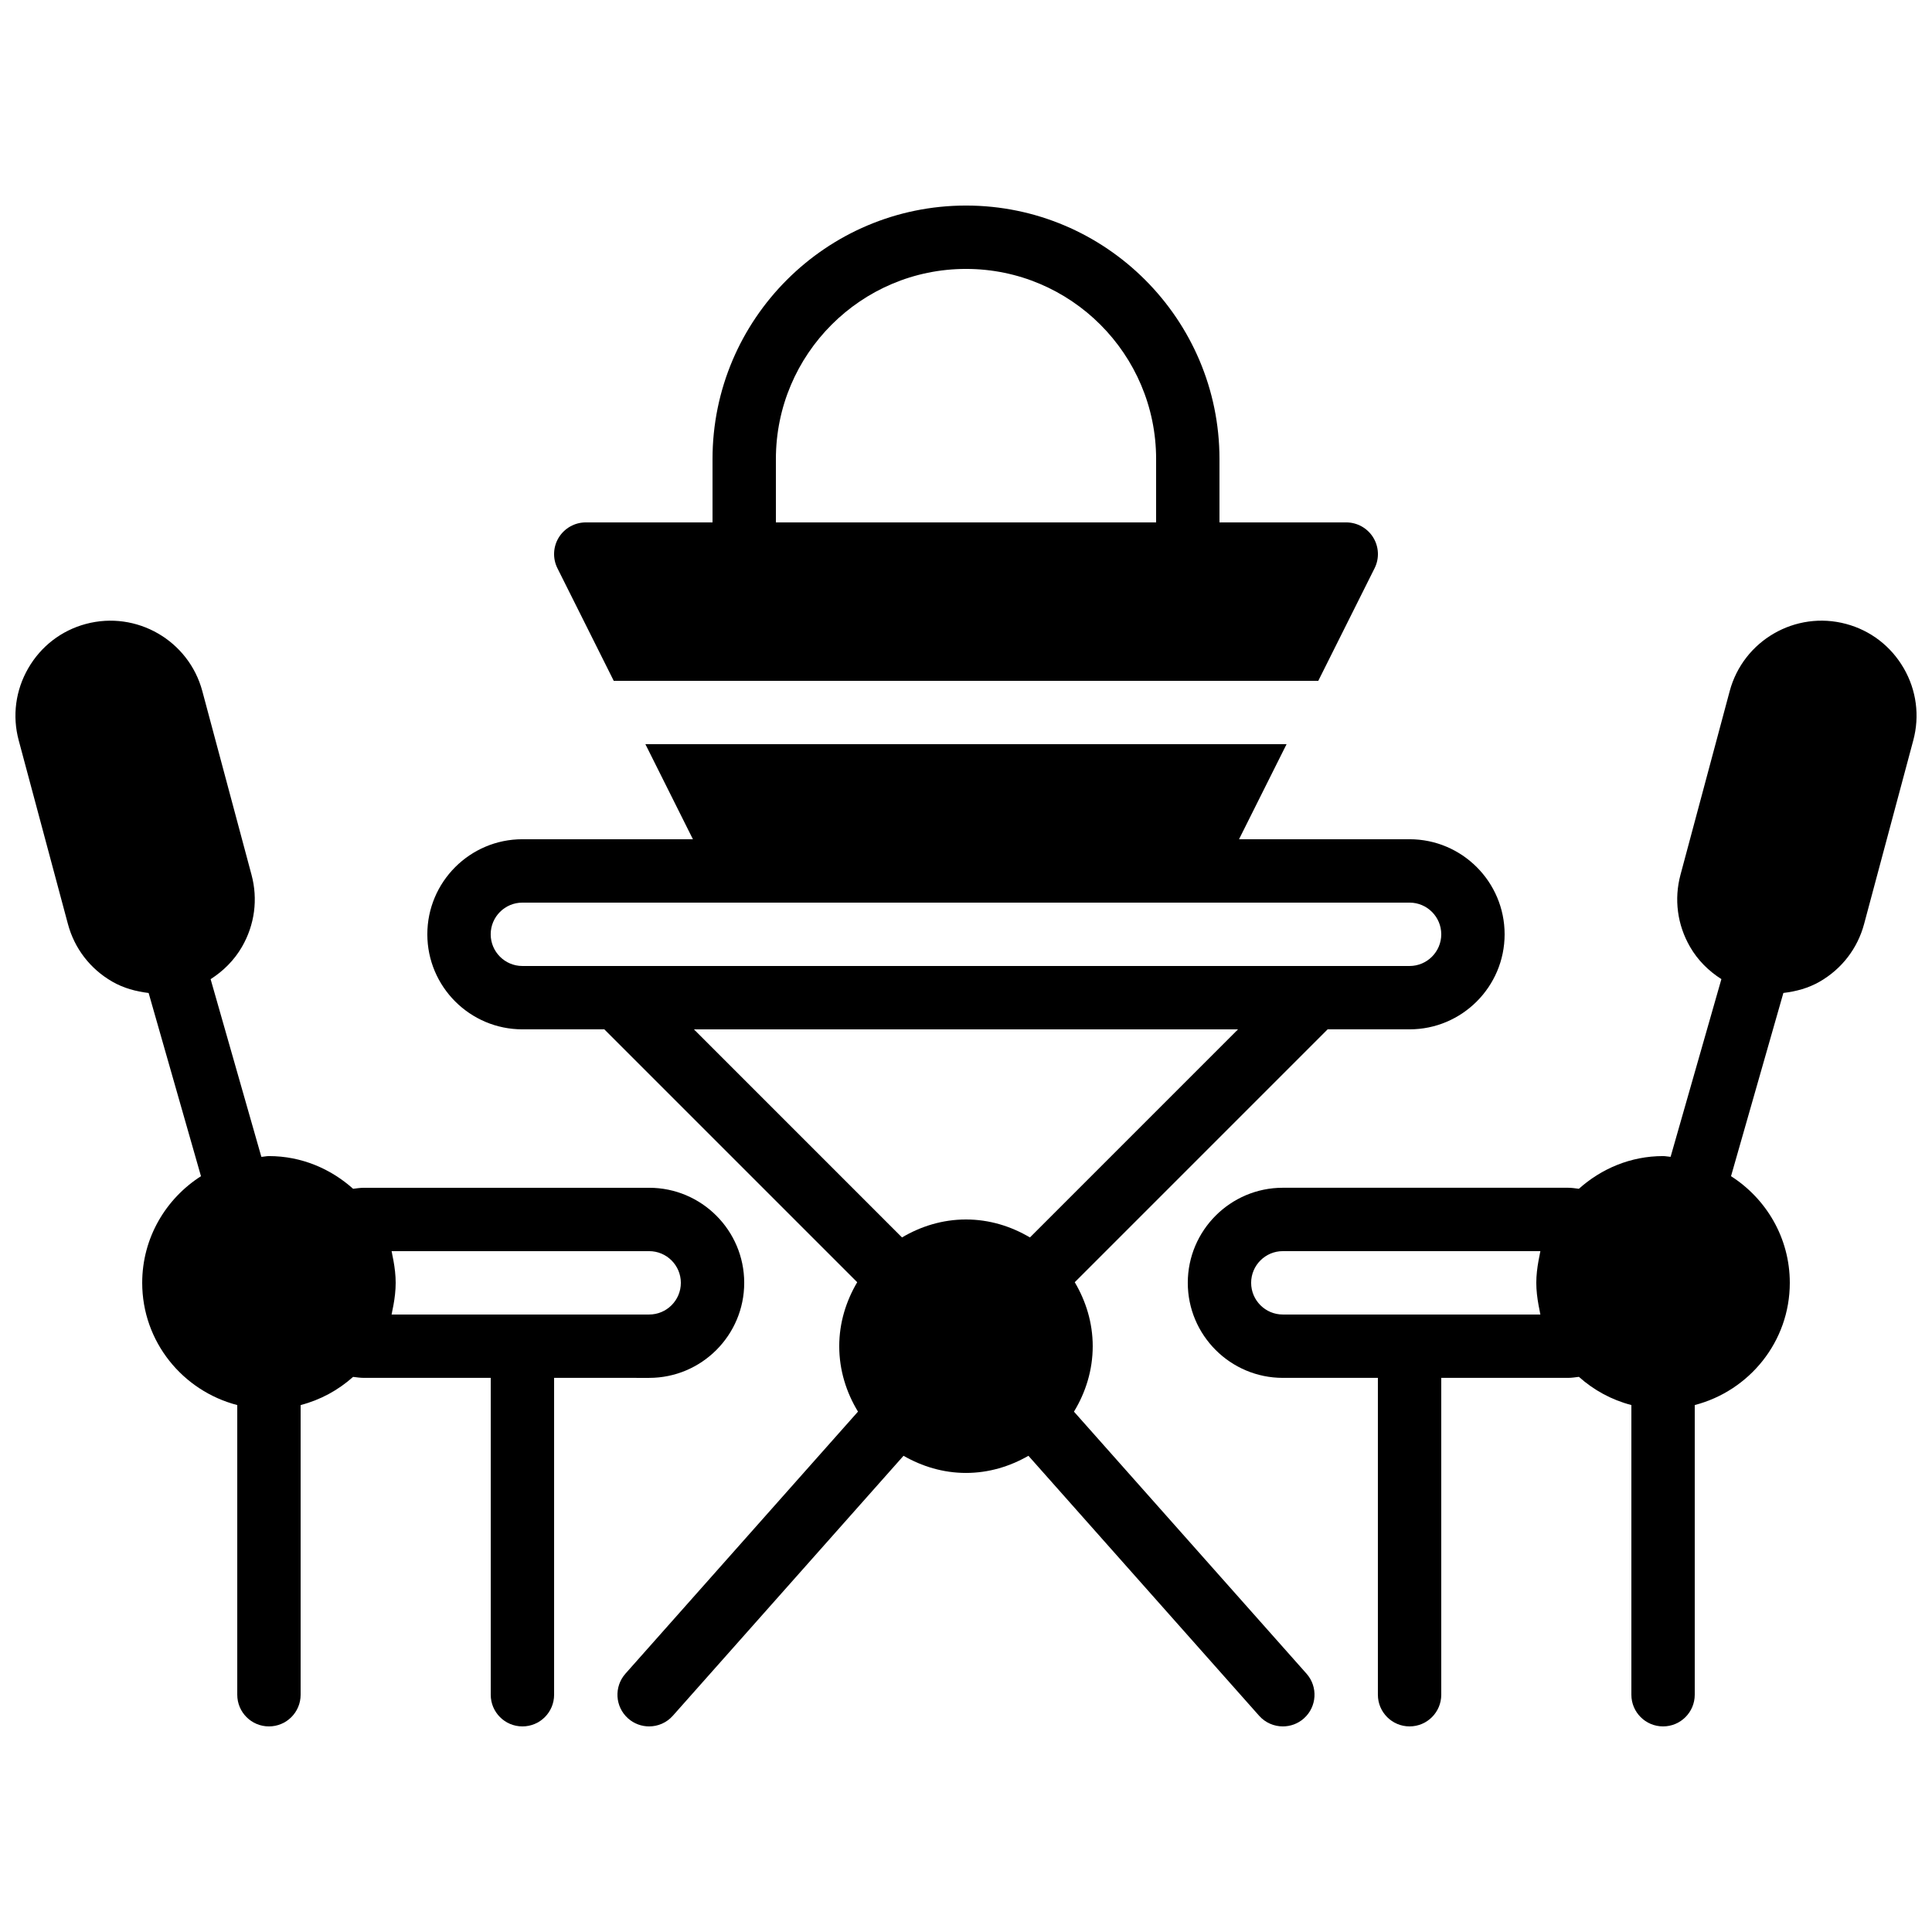
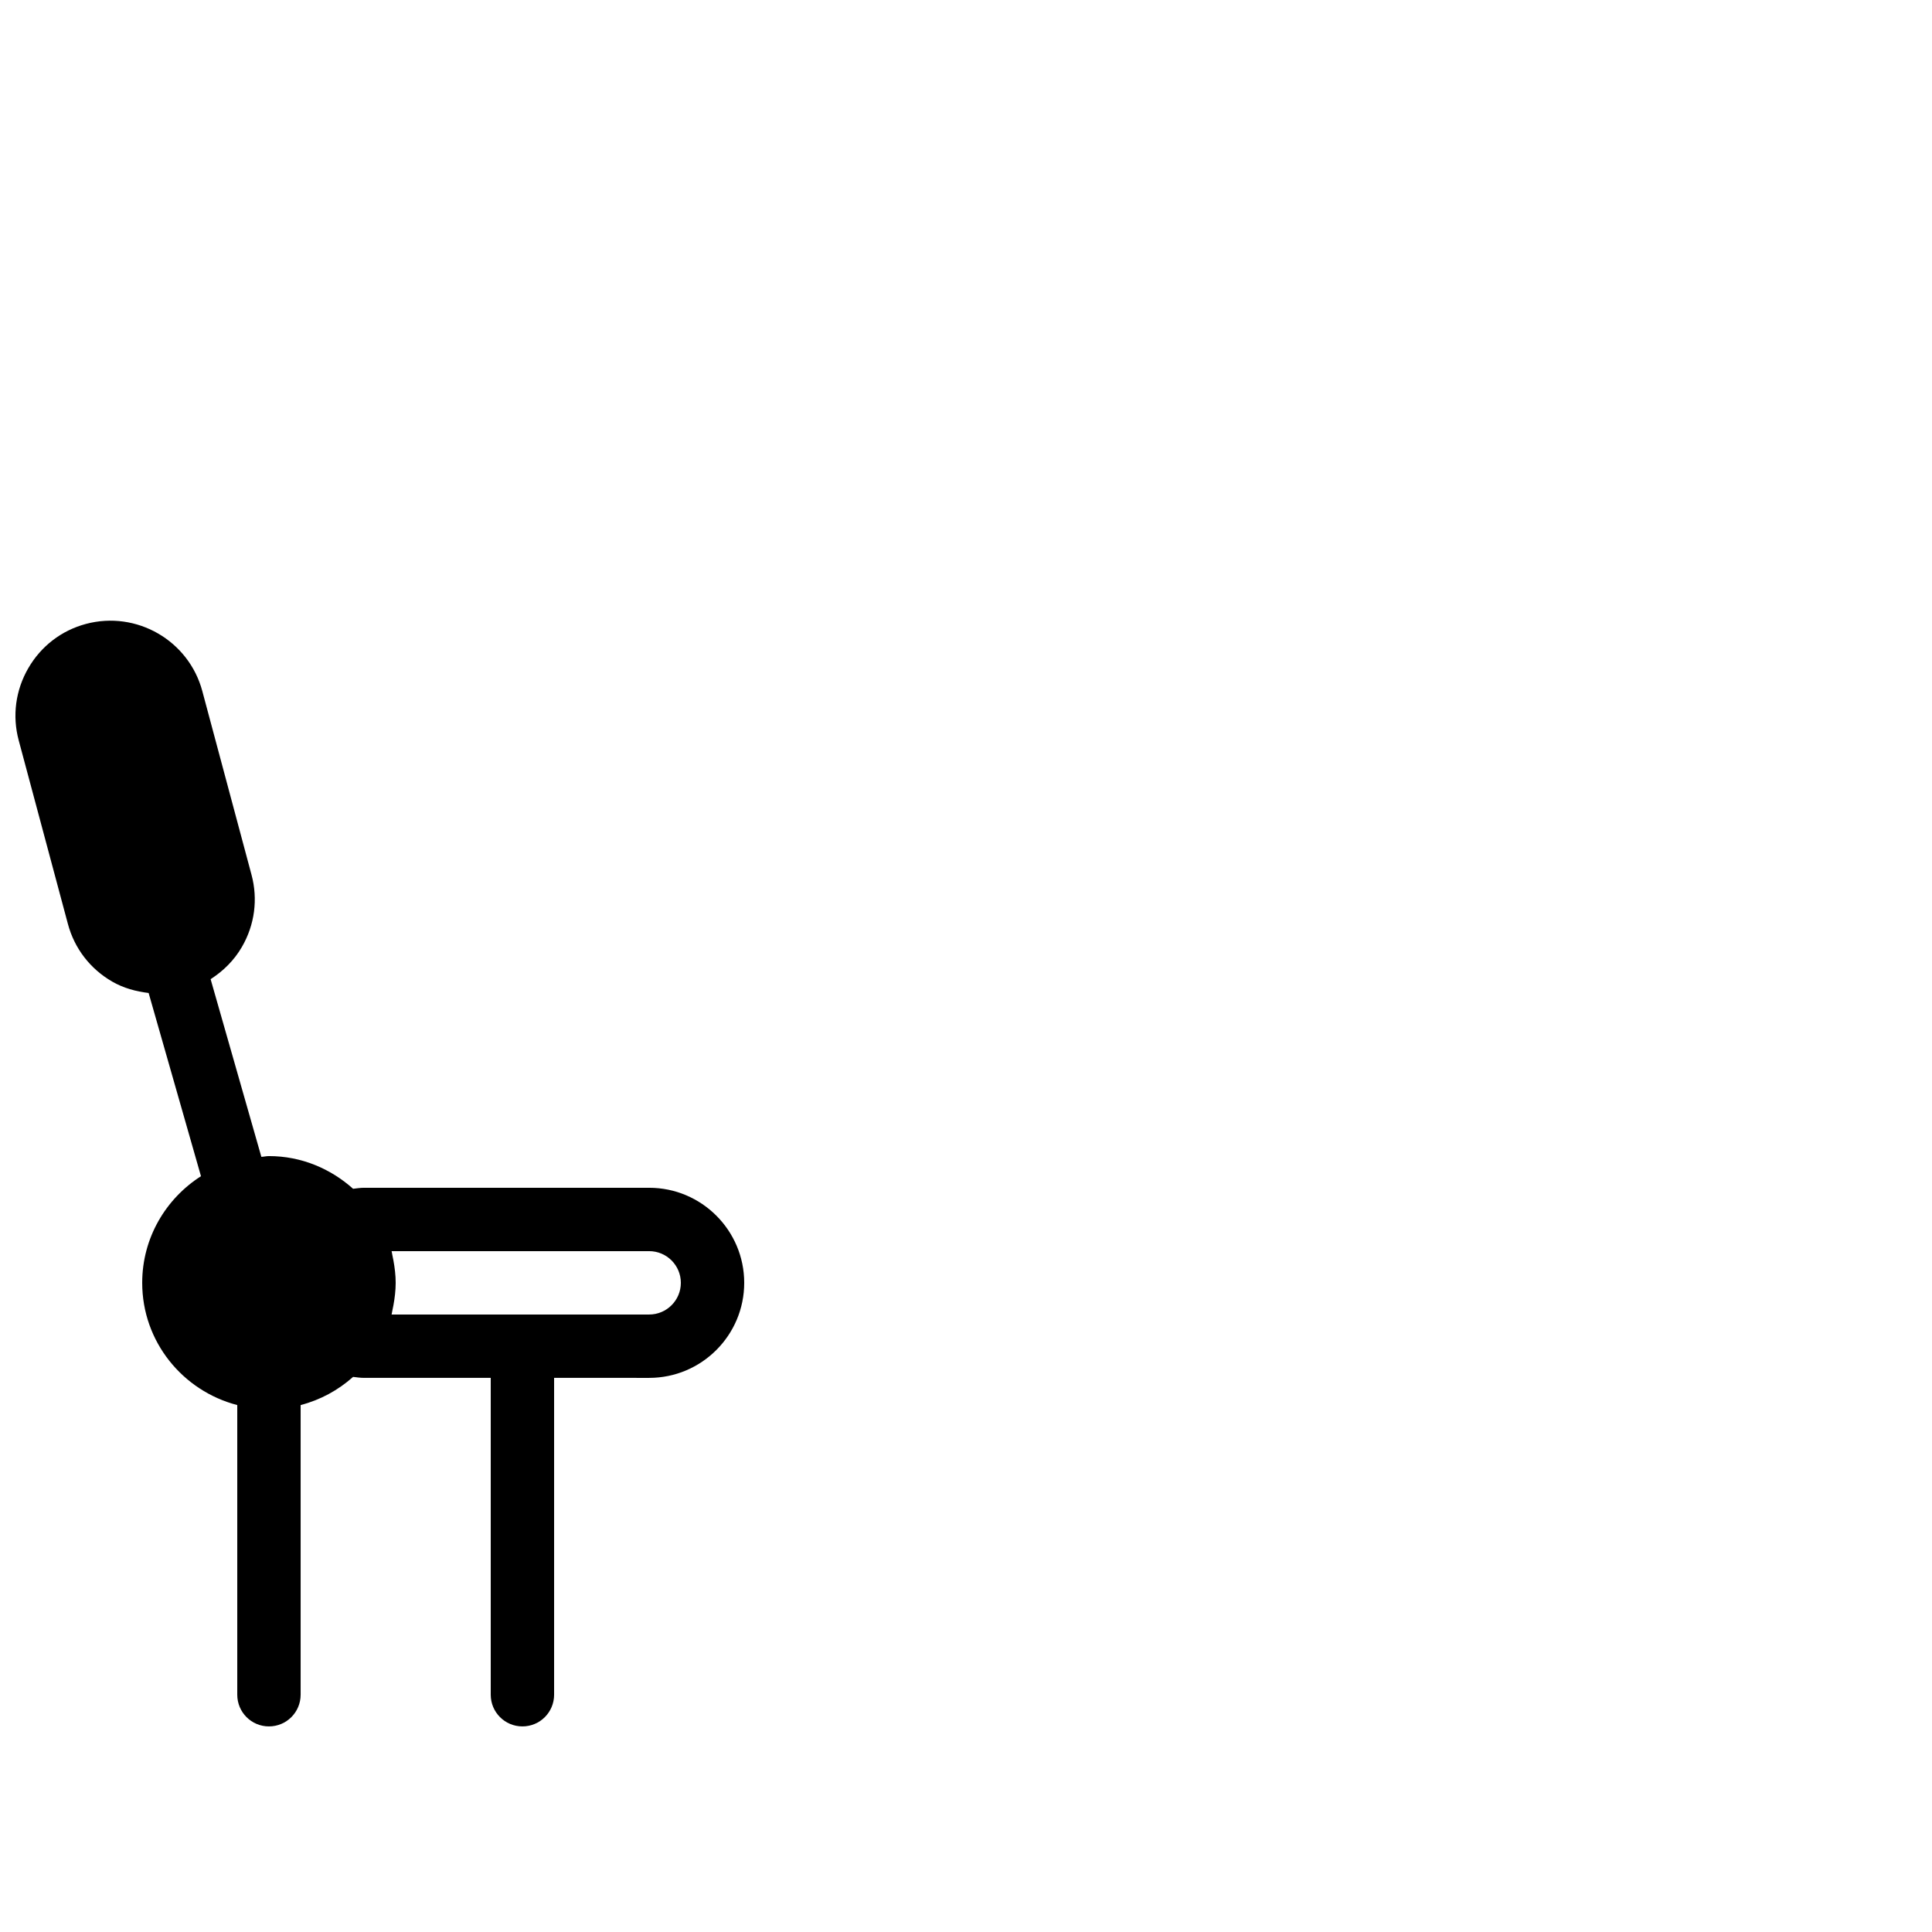
<svg xmlns="http://www.w3.org/2000/svg" width="800px" height="800px" version="1.1" viewBox="144 144 512 512">
  <defs>
    <clipPath id="b">
      <path d="m148.09 308h193.91v294h-193.91z" />
    </clipPath>
    <clipPath id="a">
-       <path d="m458 308h193.9v294h-193.9z" />
-     </clipPath>
+       </clipPath>
  </defs>
-   <path d="m472.09 416.79-55.145 55.145c-4.996-2.957-10.738-4.762-16.953-4.762-6.203 0-11.957 1.805-16.953 4.762l-55.141-55.145zm-198.05-25.188c0-4.629 3.762-8.398 8.398-8.398h235.11c4.637 0 8.398 3.769 8.398 8.398 0 4.625-3.762 8.395-8.398 8.395h-235.11c-4.637 0-8.398-3.769-8.398-8.395zm154.57 126.5c3.09-5.078 4.973-10.98 4.973-17.348 0-6.211-1.809-11.957-4.762-16.953l67.016-67.016h21.711c13.891 0 25.191-11.301 25.191-25.188 0-13.891-11.301-25.191-25.191-25.191h-45.191l12.598-25.191h-169.92l12.594 25.191h-45.191c-13.887 0-25.191 11.301-25.191 25.191 0 13.887 11.305 25.188 25.191 25.188h21.715l67.016 67.016c-2.949 4.996-4.762 10.742-4.762 16.953 0 6.367 1.879 12.262 4.969 17.34l-61.633 69.449c-3.07 3.477-2.762 8.777 0.707 11.859 1.605 1.418 3.594 2.113 5.574 2.113 2.32 0 4.629-0.957 6.281-2.82l61.137-68.895c4.906 2.812 10.504 4.543 16.551 4.543s11.648-1.73 16.551-4.543l61.137 68.895c1.656 1.863 3.973 2.82 6.281 2.82 1.992 0 3.981-0.695 5.574-2.113 3.469-3.082 3.781-8.383 0.707-11.859z" fill-rule="evenodd" />
  <g clip-path="url(#b)">
    <path d="m247.96 491.41c0.121-0.504 0.211-1.016 0.305-1.527 0.352-1.941 0.594-3.914 0.594-5.922 0-2.004-0.242-3.969-0.594-5.91-0.094-0.52-0.184-1.023-0.305-1.527-0.074-0.32-0.098-0.648-0.184-0.957h68.258c4.637 0 8.398 3.769 8.398 8.395 0 4.637-3.762 8.398-8.398 8.398h-68.258c0.086-0.312 0.109-0.637 0.184-0.949zm68.074 17.742c13.891 0 25.191-11.293 25.191-25.191 0-13.887-11.301-25.188-25.191-25.188h-75.57c-0.957 0-1.922 0.148-2.891 0.266-5.941-5.32-13.711-8.664-22.301-8.664-0.688 0-1.328 0.168-2.008 0.203l-13.449-47.09c3.359-2.152 6.246-4.996 8.305-8.559 3.383-5.844 4.273-12.629 2.535-19.102l-13.039-48.676c-3.594-13.41-17.434-21.395-30.852-17.801-6.473 1.73-11.906 5.902-15.273 11.738-3.375 5.844-4.273 12.629-2.535 19.109l13.039 48.66c1.73 6.484 5.902 11.914 11.746 15.281 3.008 1.738 6.309 2.613 9.648 3.016l13.871 48.551c-9.336 5.969-15.574 16.375-15.574 28.254 0 15.613 10.738 28.645 25.191 32.398v76.762c0 4.644 3.75 8.398 8.395 8.398s8.398-3.754 8.398-8.398v-76.762c5.254-1.363 9.973-3.957 13.902-7.465 0.969 0.117 1.934 0.258 2.891 0.258h33.586v83.969c0 4.644 3.754 8.398 8.398 8.398 4.644 0 8.395-3.754 8.395-8.398v-83.969z" fill-rule="evenodd" />
  </g>
  <g clip-path="url(#a)">
-     <path d="m483.96 492.36c-4.633 0-8.395-3.773-8.395-8.398s3.762-8.398 8.395-8.398h68.258c-0.082 0.312-0.117 0.641-0.184 0.949-0.117 0.516-0.211 1.016-0.301 1.531-0.352 1.938-0.598 3.91-0.598 5.918 0 2.008 0.246 3.981 0.598 5.922 0.09 0.512 0.184 1.016 0.301 1.527 0.066 0.309 0.102 0.637 0.184 0.949zm164.55-171.27c-3.375-5.836-8.801-10.012-15.281-11.742-13.418-3.602-27.25 4.394-30.844 17.812l-13.039 48.66c-1.738 6.481-0.848 13.266 2.535 19.109 2.047 3.559 4.945 6.406 8.305 8.547l-13.461 47.098c-0.672-0.039-1.309-0.199-1.996-0.199-8.59 0-16.359 3.34-22.305 8.664-0.965-0.125-1.938-0.27-2.887-0.27h-75.574c-13.887 0-25.188 11.305-25.188 25.191 0 13.887 11.301 25.191 25.188 25.191h25.191v83.969c0 4.633 3.754 8.395 8.398 8.395 4.644 0 8.395-3.762 8.395-8.395v-83.969h33.59c0.949 0 1.922-0.145 2.887-0.27 3.93 3.519 8.648 6.106 13.906 7.473v76.766c0 4.633 3.754 8.395 8.398 8.395 4.641 0 8.395-3.762 8.395-8.395v-76.766c14.453-3.754 25.191-16.793 25.191-32.395 0-11.883-6.238-22.285-15.578-28.254l13.875-48.559c3.34-0.395 6.633-1.27 9.645-3.008 5.848-3.375 10.02-8.801 11.75-15.281l13.031-48.66c1.738-6.484 0.848-13.266-2.527-19.109z" fill-rule="evenodd" />
-   </g>
-   <path d="m349.62 265.65c0-27.785 22.598-50.383 50.383-50.383s50.379 22.598 50.379 50.383v16.793h-100.76zm-42.973 58.777h186.71l14.922-29.836c1.301-2.602 1.156-5.691-0.371-8.168-1.535-2.469-4.231-3.981-7.144-3.981h-33.59v-16.793c0-37.039-30.137-67.176-67.172-67.176-37.039 0-67.176 30.137-67.176 67.176v16.793h-33.586c-2.914 0-5.609 1.512-7.148 3.981-1.527 2.477-1.668 5.566-0.367 8.168z" fill-rule="evenodd" />
+     </g>
</svg>